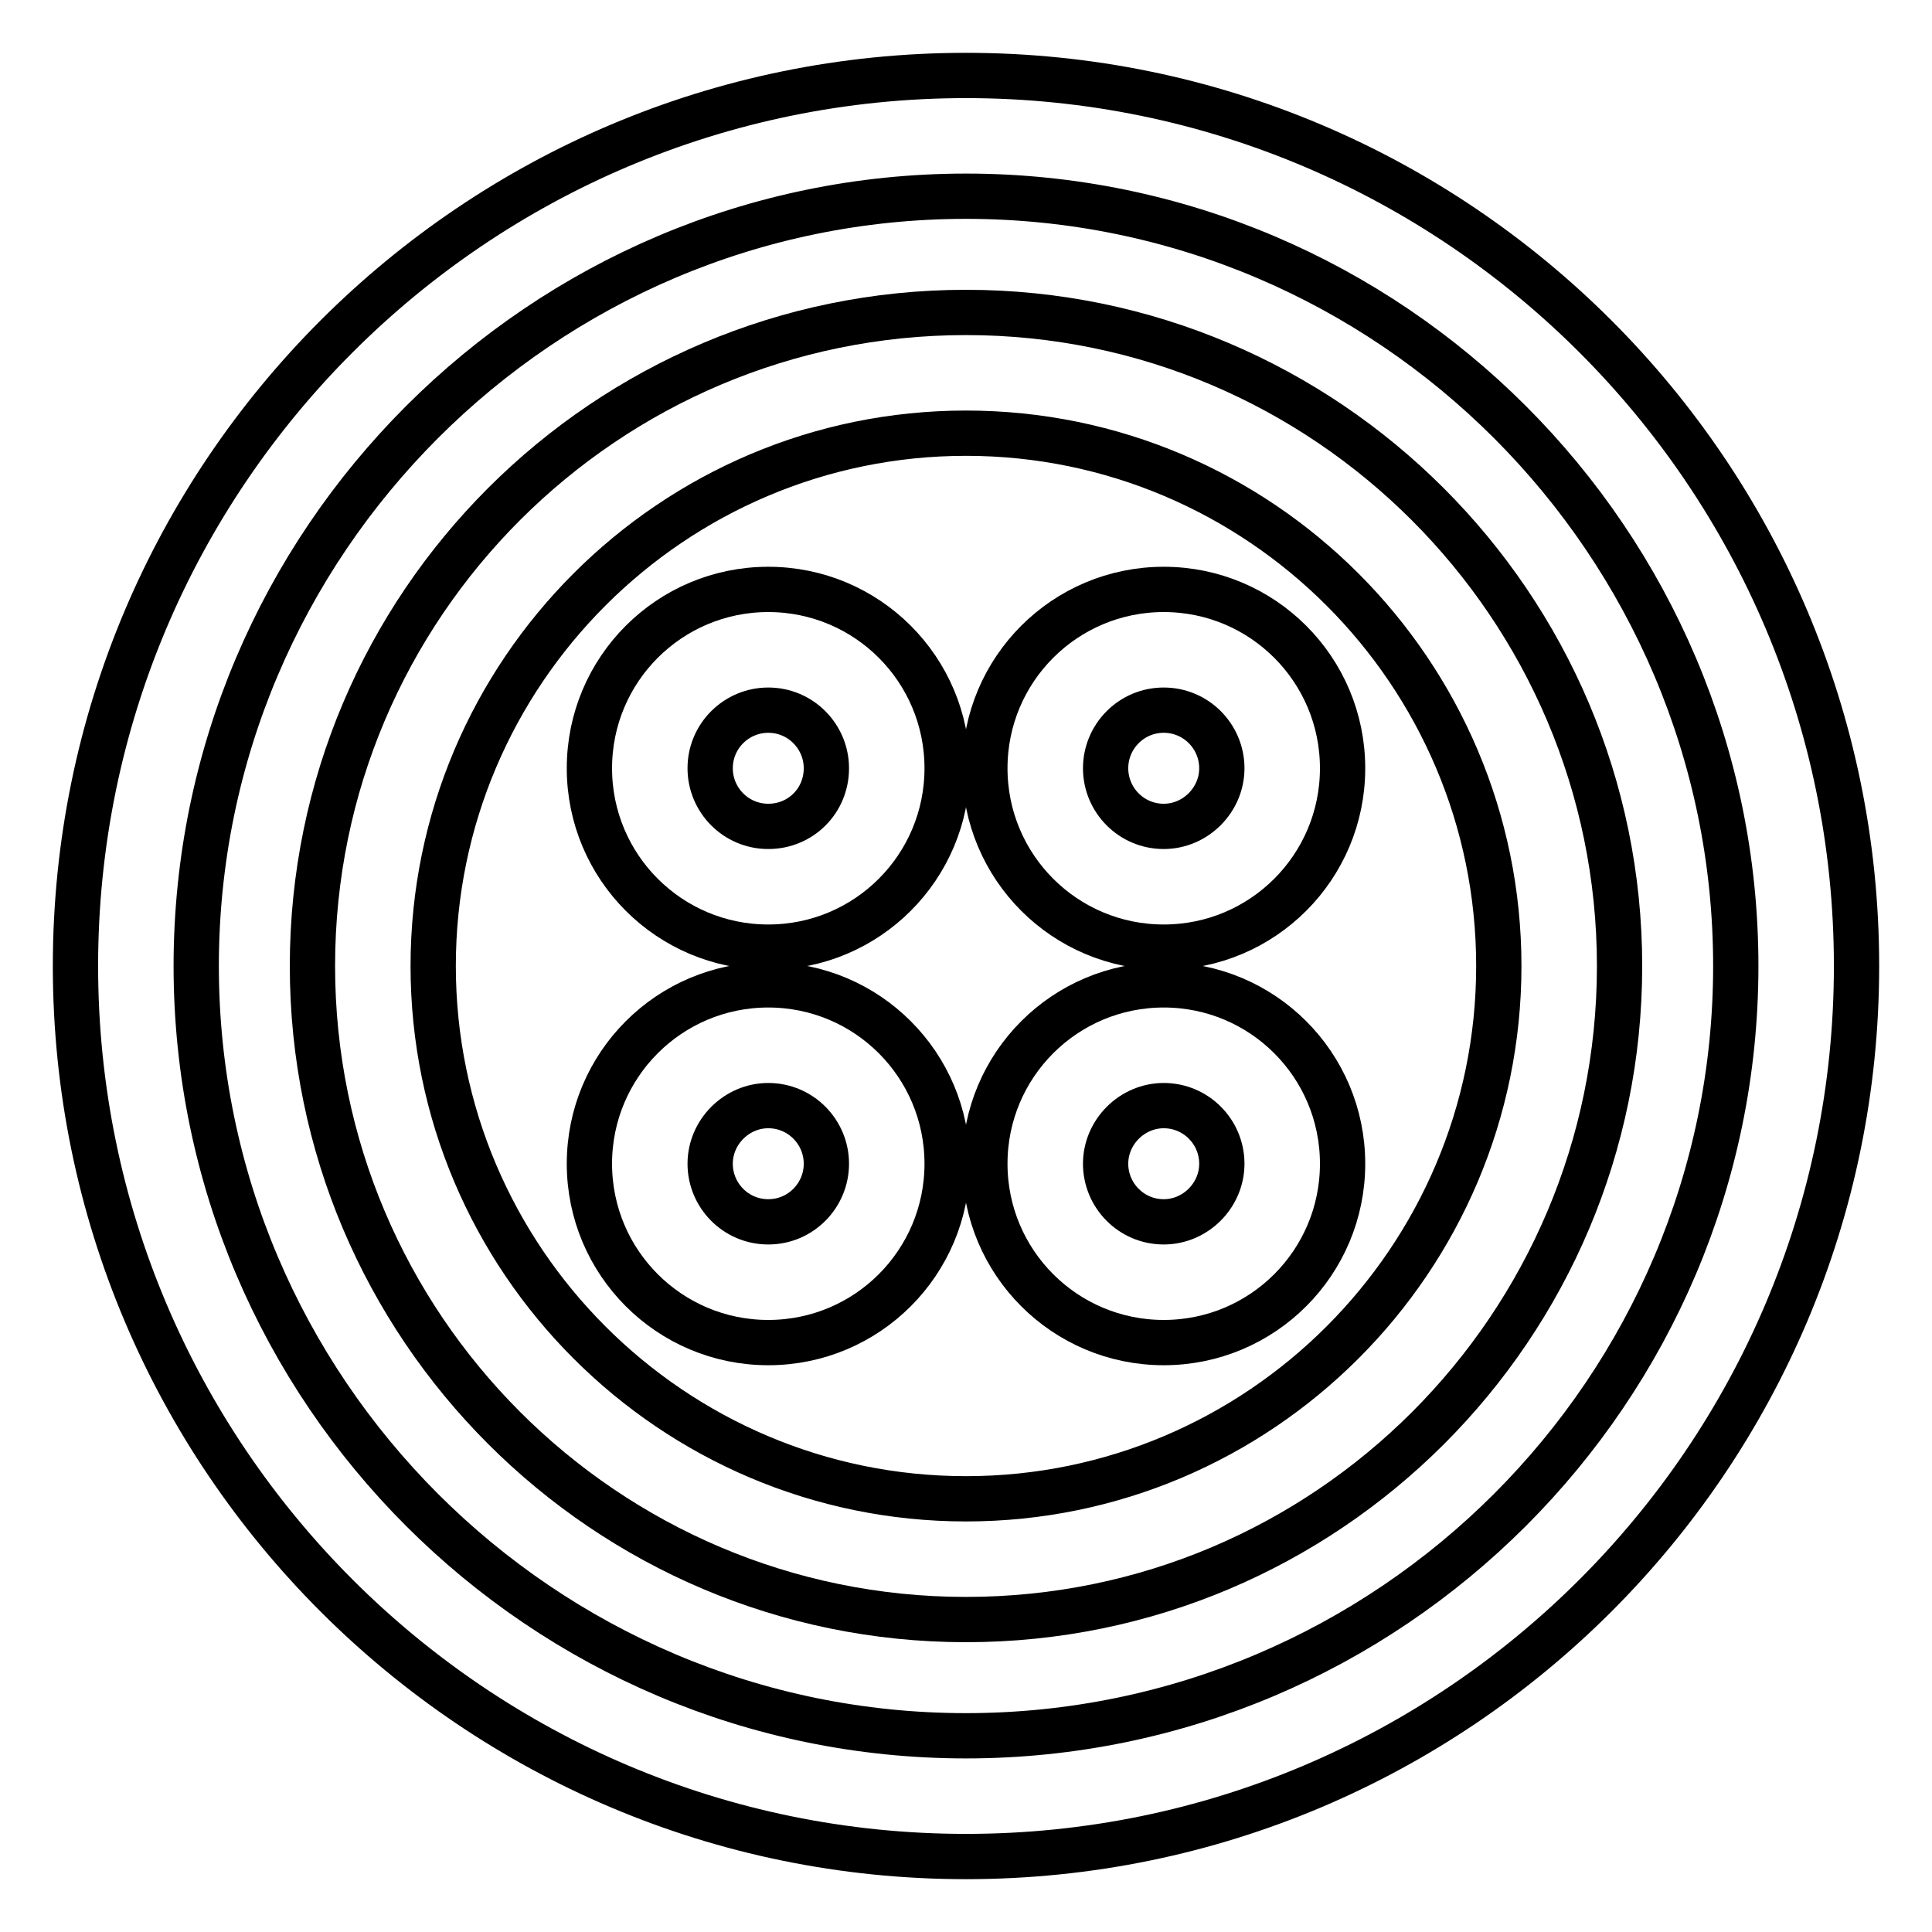
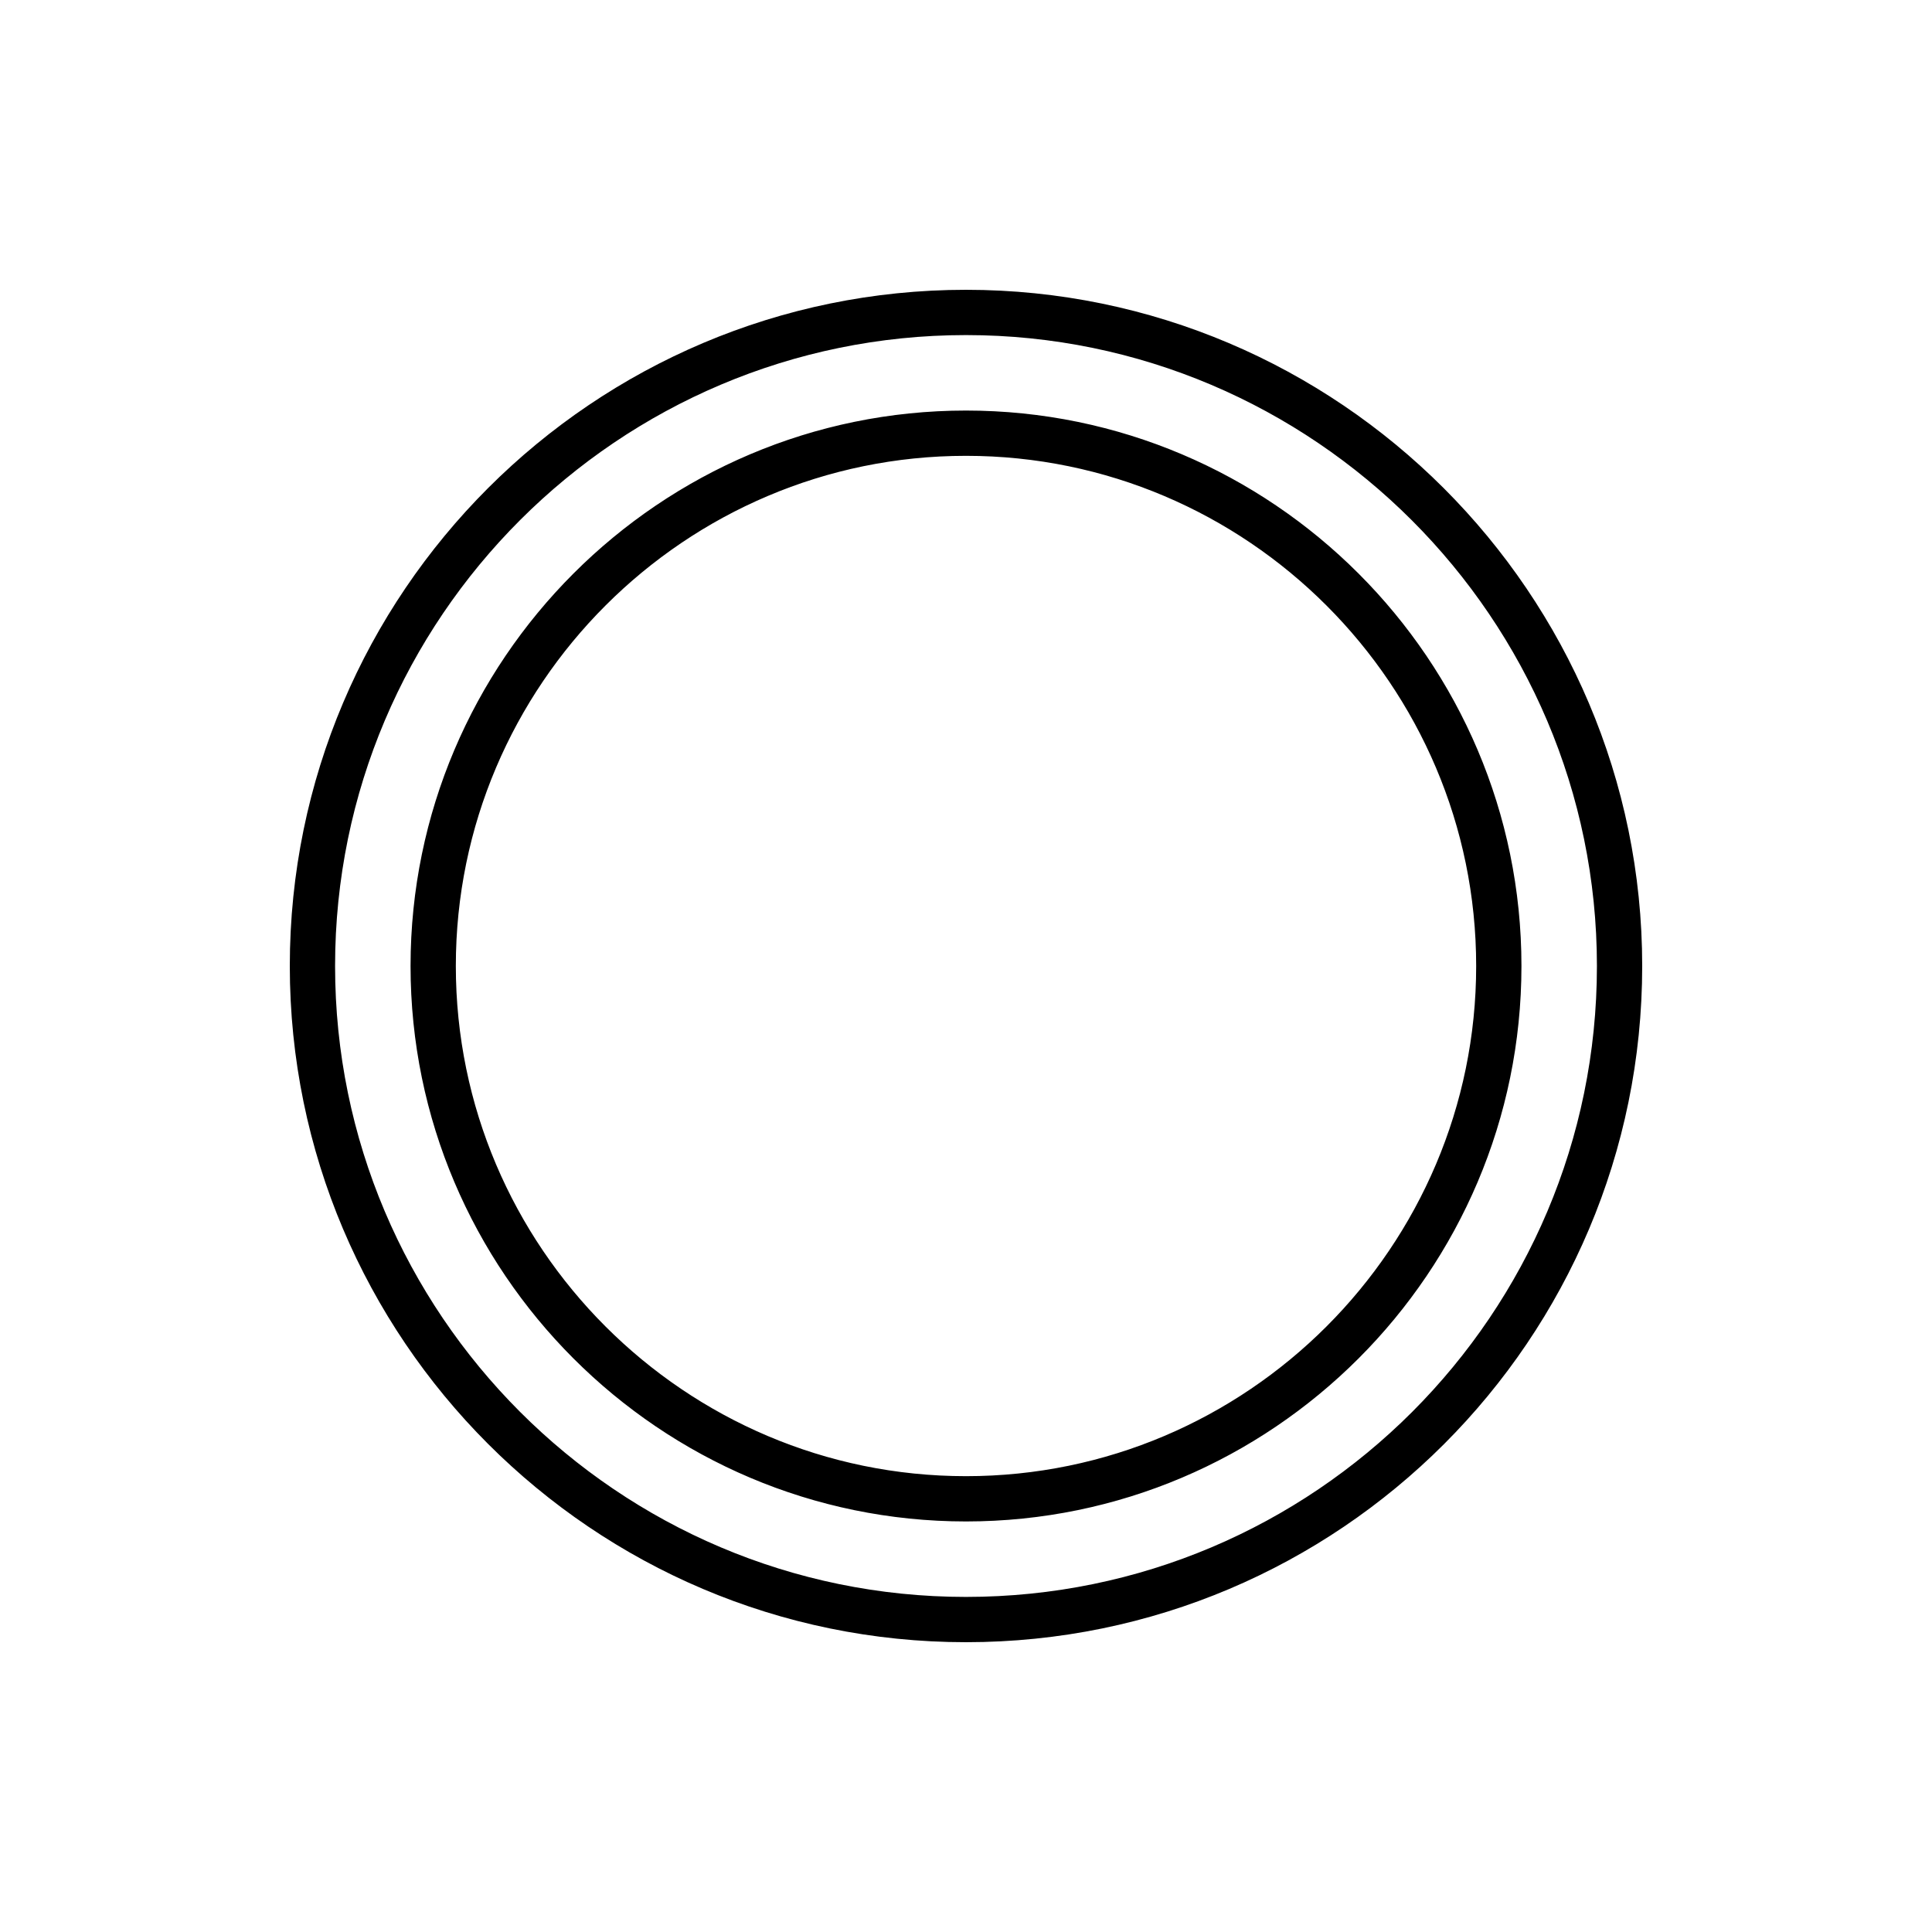
<svg xmlns="http://www.w3.org/2000/svg" version="1.1" x="0px" y="0px" viewBox="0 0 256 256" enable-background="new 0 0 256 256" xml:space="preserve">
  <g>
-     <path stroke-width="6" fill-opacity="0" stroke="#000000" d="M128,10C62.9,10,10,62.9,10,128c0,65.1,52.9,118,118,118c65.1,0,118-52.9,118-118C246,62.9,193.1,10,128,10 z M128,230c-56.2,0-102-45.8-102-102C26,71.8,71.8,26,128,26c56.2,0,102,45.8,102,102C230,184.2,184.2,230,128,230z" />
    <path stroke-width="6" fill-opacity="0" stroke="#000000" d="M128,41.4c-47.7,0-86.6,38.8-86.6,86.6c0,47.7,38.8,86.6,86.6,86.6s86.6-38.8,86.6-86.6 C214.6,80.3,175.7,41.4,128,41.4z M128,198.6c-38.9,0-70.6-31.7-70.6-70.6S89.1,57.4,128,57.4s70.6,31.7,70.6,70.6 S166.9,198.6,128,198.6z" />
-     <path stroke-width="6" fill-opacity="0" stroke="#000000" d="M101.8,78.1c-13.1,0-23.7,10.6-23.7,23.7c0,13.1,10.6,23.7,23.7,23.7s23.7-10.6,23.7-23.7 C125.5,88.7,114.9,78.1,101.8,78.1z M101.8,109.5c-4.3,0-7.7-3.5-7.7-7.7c0-4.3,3.5-7.7,7.7-7.7c4.3,0,7.7,3.5,7.7,7.7 C109.5,106.1,106.1,109.5,101.8,109.5z M154.2,125.5c13.1,0,23.7-10.6,23.7-23.7s-10.6-23.7-23.7-23.7c-13.1,0-23.7,10.6-23.7,23.7 S141.1,125.5,154.2,125.5z M154.2,94.1c4.3,0,7.7,3.5,7.7,7.7s-3.5,7.7-7.7,7.7c-4.3,0-7.7-3.5-7.7-7.7S149.9,94.1,154.2,94.1z  M101.8,130.5c-13.1,0-23.7,10.6-23.7,23.7c0,13.1,10.6,23.7,23.7,23.7s23.7-10.6,23.7-23.7C125.5,141.1,114.9,130.5,101.8,130.5z  M101.8,161.9c-4.3,0-7.7-3.5-7.7-7.7s3.5-7.7,7.7-7.7c4.3,0,7.7,3.5,7.7,7.7S106.1,161.9,101.8,161.9z M154.2,130.5 c-13.1,0-23.7,10.6-23.7,23.7c0,13.1,10.6,23.7,23.7,23.7c13.1,0,23.7-10.6,23.7-23.7C177.9,141.1,167.3,130.5,154.2,130.5z  M154.2,161.9c-4.3,0-7.7-3.5-7.7-7.7s3.5-7.7,7.7-7.7c4.3,0,7.7,3.5,7.7,7.7S158.4,161.9,154.2,161.9z" />
  </g>
</svg>